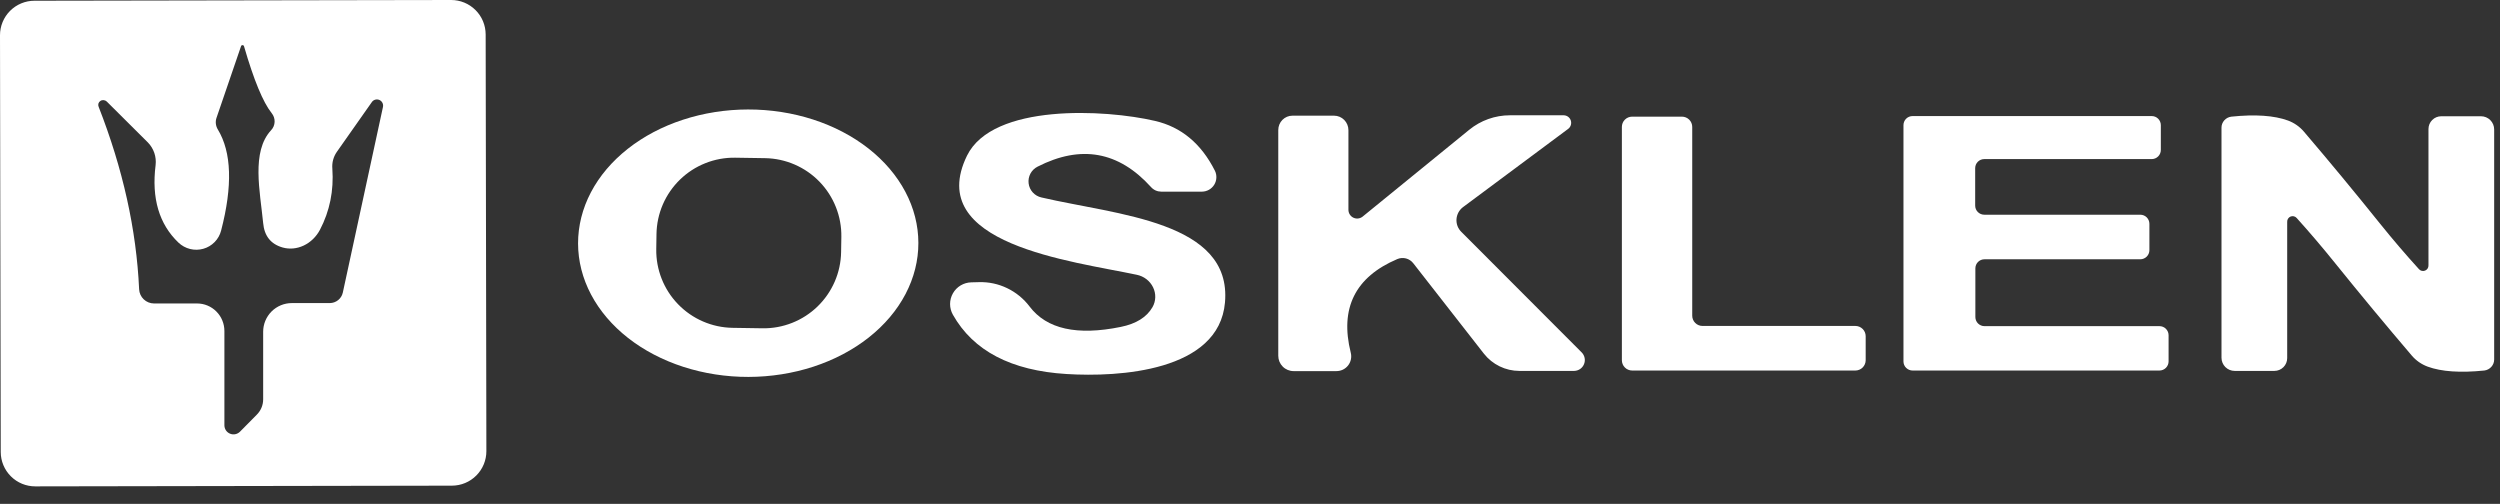
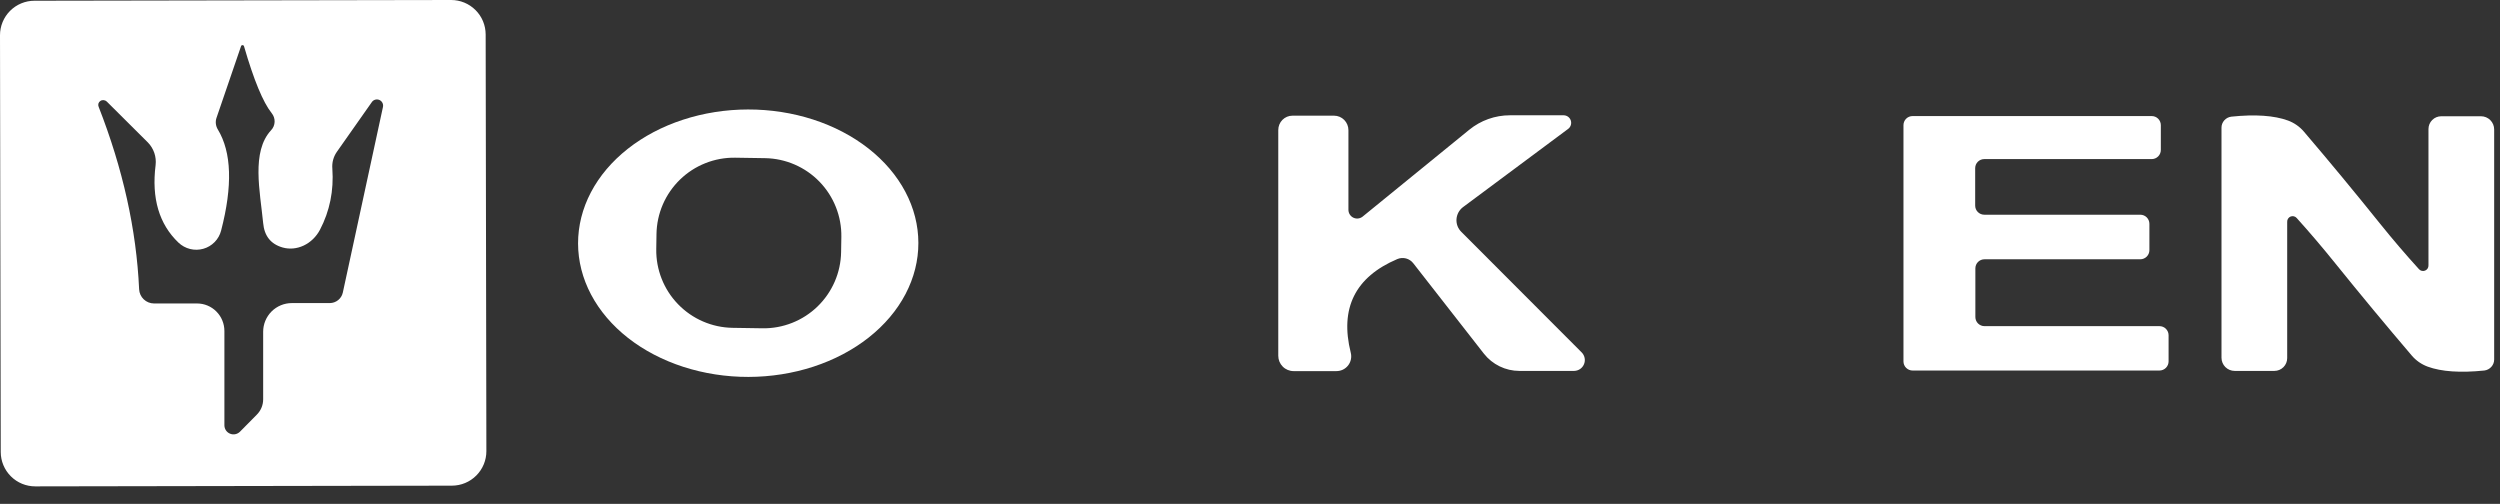
<svg xmlns="http://www.w3.org/2000/svg" width="129" height="26" viewBox="0 0 129 26" fill="none">
  <rect x="0" y="0" width="129" height="26" fill="#333333" stroke="none" />
  <path d="M25.097 23.277C25.098 23.749 24.912 24.202 24.578 24.536C24.245 24.871 23.793 25.059 23.321 25.06L1.821 25.097C1.349 25.098 0.895 24.912 0.561 24.578C0.227 24.245 0.038 23.793 0.038 23.321L2.7083e-06 1.821C-0.001 1.349 0.186 0.895 0.519 0.561C0.852 0.227 1.305 0.038 1.777 0.038L23.277 2.70832e-06C23.749 -0.001 24.202 0.186 24.536 0.519C24.871 0.852 25.059 1.305 25.06 1.777L25.097 23.277ZM11.169 6.089C11.137 6.186 11.127 6.289 11.139 6.39C11.152 6.492 11.185 6.591 11.239 6.679C11.952 7.852 12.009 9.592 11.409 11.899C11.352 12.122 11.237 12.326 11.076 12.49C10.915 12.655 10.713 12.775 10.491 12.837C10.269 12.9 10.033 12.904 9.808 12.848C9.583 12.792 9.377 12.678 9.209 12.519C8.209 11.565 7.815 10.232 8.029 8.519C8.054 8.306 8.031 8.091 7.962 7.888C7.892 7.686 7.779 7.501 7.629 7.349L5.509 5.239C5.466 5.198 5.41 5.173 5.35 5.167C5.291 5.161 5.231 5.175 5.182 5.207C5.133 5.238 5.096 5.286 5.079 5.341C5.062 5.396 5.066 5.455 5.089 5.509C6.342 8.709 7.039 11.849 7.179 14.929C7.189 15.126 7.275 15.312 7.418 15.447C7.561 15.583 7.751 15.659 7.949 15.659H10.169C10.543 15.659 10.901 15.808 11.166 16.075C11.43 16.341 11.579 16.702 11.579 17.079V21.949C11.58 22.041 11.608 22.131 11.659 22.207C11.711 22.284 11.784 22.343 11.87 22.378C11.955 22.414 12.049 22.423 12.139 22.405C12.23 22.387 12.313 22.343 12.379 22.279L13.239 21.409C13.346 21.304 13.432 21.18 13.49 21.043C13.549 20.905 13.579 20.758 13.579 20.609V17.119C13.579 16.726 13.735 16.35 14.012 16.072C14.29 15.795 14.666 15.639 15.059 15.639H17.019C17.175 15.638 17.326 15.584 17.448 15.486C17.57 15.388 17.655 15.251 17.689 15.099L19.759 5.529C19.777 5.455 19.769 5.377 19.735 5.309C19.701 5.241 19.645 5.187 19.575 5.157C19.505 5.127 19.427 5.123 19.355 5.145C19.282 5.167 19.22 5.215 19.179 5.279L17.379 7.839C17.204 8.091 17.123 8.395 17.149 8.699C17.229 9.839 17.015 10.892 16.509 11.859C16.319 12.218 16.024 12.504 15.672 12.67C15.321 12.836 14.935 12.871 14.579 12.769C13.972 12.595 13.639 12.175 13.579 11.509C13.419 9.869 12.959 7.829 13.989 6.719C14.1 6.603 14.165 6.449 14.17 6.287C14.176 6.125 14.122 5.965 14.019 5.839C13.572 5.279 13.095 4.125 12.589 2.379C12.583 2.363 12.573 2.35 12.559 2.341C12.546 2.332 12.53 2.327 12.514 2.327C12.497 2.327 12.481 2.332 12.468 2.341C12.455 2.35 12.444 2.363 12.439 2.379L11.169 6.089Z" fill="white" />
  <path d="M47.388 12.533C47.39 13.44 47.164 14.337 46.724 15.175C46.285 16.013 45.639 16.775 44.825 17.417C44.011 18.059 43.044 18.569 41.979 18.918C40.915 19.266 39.773 19.447 38.62 19.449C37.467 19.451 36.325 19.274 35.259 18.929C34.193 18.584 33.225 18.078 32.408 17.439C31.592 16.799 30.944 16.04 30.501 15.203C30.058 14.367 29.83 13.47 29.828 12.564C29.827 11.658 30.052 10.76 30.492 9.922C30.932 9.084 31.577 8.323 32.391 7.681C33.205 7.038 34.172 6.528 35.237 6.18C36.302 5.831 37.443 5.651 38.596 5.649C39.749 5.647 40.891 5.823 41.957 6.168C43.023 6.513 43.992 7.02 44.808 7.659C45.624 8.298 46.273 9.058 46.715 9.894C47.158 10.73 47.387 11.627 47.388 12.533ZM43.414 12.224C43.43 11.163 43.025 10.139 42.287 9.377C41.548 8.615 40.538 8.178 39.477 8.161L37.937 8.137C37.412 8.129 36.89 8.224 36.402 8.418C35.913 8.611 35.468 8.899 35.091 9.264C34.714 9.63 34.412 10.066 34.203 10.548C33.995 11.03 33.883 11.549 33.875 12.074L33.863 12.854C33.846 13.915 34.251 14.938 34.99 15.7C35.728 16.462 36.739 16.899 37.799 16.916L39.339 16.94C39.864 16.949 40.386 16.853 40.874 16.66C41.363 16.467 41.808 16.179 42.186 15.813C42.563 15.448 42.864 15.011 43.073 14.529C43.282 14.047 43.393 13.529 43.401 13.004L43.414 12.224Z" fill="white" />
-   <path d="M62.019 9.889H59.919C59.818 9.888 59.719 9.867 59.627 9.826C59.536 9.784 59.455 9.724 59.389 9.649C57.722 7.809 55.772 7.459 53.539 8.599C53.382 8.678 53.253 8.803 53.17 8.958C53.088 9.113 53.055 9.29 53.077 9.464C53.099 9.639 53.174 9.802 53.293 9.932C53.411 10.061 53.567 10.151 53.739 10.189C57.639 11.099 63.579 11.409 63.209 15.609C62.899 19.169 57.729 19.469 55.029 19.299C52.176 19.125 50.222 18.105 49.169 16.239C49.074 16.07 49.024 15.88 49.024 15.686C49.025 15.493 49.075 15.303 49.171 15.135C49.267 14.966 49.404 14.826 49.57 14.727C49.736 14.628 49.925 14.573 50.119 14.569L50.509 14.559C51.013 14.543 51.513 14.649 51.969 14.869C52.425 15.088 52.823 15.414 53.129 15.819C54.009 16.979 55.576 17.329 57.829 16.869C58.622 16.709 59.169 16.369 59.469 15.849C59.557 15.695 59.606 15.522 59.611 15.344C59.617 15.166 59.578 14.989 59.499 14.826C59.42 14.663 59.303 14.519 59.157 14.406C59.011 14.294 58.84 14.216 58.659 14.179C55.309 13.469 47.659 12.609 49.899 8.029C51.229 5.329 57.029 5.639 59.599 6.239C60.952 6.552 61.982 7.409 62.689 8.809C62.745 8.923 62.771 9.049 62.764 9.176C62.758 9.303 62.72 9.426 62.653 9.534C62.586 9.642 62.492 9.731 62.382 9.793C62.271 9.855 62.146 9.888 62.019 9.889Z" fill="white" />
  <path d="M77.909 5.949H80.689C80.77 5.95 80.849 5.977 80.914 6.025C80.979 6.073 81.028 6.14 81.053 6.217C81.078 6.294 81.079 6.377 81.055 6.454C81.031 6.532 80.983 6.6 80.919 6.649L75.489 10.689C75.393 10.762 75.313 10.856 75.255 10.962C75.198 11.069 75.164 11.186 75.155 11.307C75.147 11.427 75.164 11.547 75.206 11.66C75.248 11.772 75.314 11.874 75.399 11.959L81.619 18.189C81.695 18.267 81.746 18.366 81.767 18.473C81.788 18.58 81.777 18.691 81.735 18.791C81.694 18.892 81.624 18.979 81.534 19.041C81.444 19.102 81.338 19.136 81.229 19.139H78.399C78.046 19.139 77.699 19.058 77.382 18.904C77.065 18.75 76.787 18.526 76.569 18.249L72.929 13.589C72.835 13.465 72.702 13.376 72.552 13.336C72.401 13.297 72.242 13.308 72.099 13.369C69.926 14.295 69.126 15.905 69.699 18.199C69.728 18.311 69.731 18.429 69.707 18.543C69.684 18.657 69.634 18.764 69.563 18.856C69.491 18.948 69.4 19.022 69.295 19.073C69.19 19.123 69.075 19.149 68.959 19.149H66.749C66.54 19.149 66.338 19.066 66.19 18.917C66.042 18.769 65.959 18.568 65.959 18.359V6.709C65.959 6.512 66.036 6.324 66.173 6.185C66.31 6.047 66.495 5.969 66.689 5.969H68.839C69.035 5.969 69.224 6.048 69.362 6.188C69.501 6.329 69.579 6.52 69.579 6.719V10.829C69.579 10.913 69.604 10.996 69.649 11.067C69.694 11.139 69.758 11.196 69.834 11.232C69.911 11.269 69.996 11.283 70.079 11.274C70.163 11.264 70.243 11.231 70.309 11.179L75.809 6.699C76.404 6.214 77.146 5.949 77.909 5.949Z" fill="white" />
-   <path d="M87.849 16.819H95.739C95.879 16.819 96.014 16.875 96.113 16.974C96.213 17.073 96.269 17.208 96.269 17.349V18.589C96.269 18.658 96.255 18.727 96.228 18.791C96.201 18.856 96.162 18.914 96.113 18.963C96.064 19.013 96.006 19.052 95.941 19.078C95.877 19.105 95.808 19.119 95.739 19.119H84.219C84.149 19.119 84.08 19.105 84.016 19.078C83.951 19.052 83.893 19.013 83.844 18.963C83.794 18.914 83.755 18.856 83.729 18.791C83.702 18.727 83.689 18.658 83.689 18.589V6.549C83.689 6.408 83.744 6.273 83.844 6.174C83.943 6.075 84.078 6.019 84.219 6.019H86.788C86.929 6.019 87.064 6.075 87.163 6.174C87.263 6.273 87.319 6.408 87.319 6.549V16.289C87.319 16.358 87.332 16.427 87.359 16.491C87.385 16.556 87.424 16.614 87.474 16.663C87.523 16.713 87.581 16.752 87.646 16.778C87.71 16.805 87.779 16.819 87.849 16.819Z" fill="white" />
  <path d="M102.389 11.079H110.439C110.563 11.079 110.683 11.128 110.771 11.216C110.859 11.305 110.909 11.424 110.909 11.549V12.909C110.909 13.033 110.859 13.153 110.771 13.241C110.683 13.329 110.563 13.379 110.439 13.379H102.399C102.274 13.379 102.155 13.428 102.066 13.516C101.978 13.604 101.929 13.724 101.929 13.849V16.359C101.929 16.483 101.978 16.603 102.066 16.691C102.155 16.779 102.274 16.829 102.399 16.829H111.429C111.553 16.829 111.673 16.878 111.761 16.966C111.849 17.055 111.899 17.174 111.899 17.299V18.649C111.899 18.773 111.849 18.893 111.761 18.981C111.673 19.069 111.553 19.119 111.429 19.119H98.689C98.564 19.119 98.445 19.069 98.356 18.981C98.268 18.893 98.219 18.773 98.219 18.649V6.459C98.219 6.334 98.268 6.215 98.356 6.126C98.445 6.038 98.564 5.989 98.689 5.989H111.029C111.153 5.989 111.273 6.038 111.361 6.126C111.449 6.215 111.499 6.334 111.499 6.459V7.739C111.499 7.863 111.449 7.983 111.361 8.071C111.273 8.159 111.153 8.209 111.029 8.209H102.389C102.264 8.209 102.145 8.258 102.056 8.346C101.968 8.435 101.919 8.554 101.919 8.679V10.609C101.919 10.733 101.968 10.853 102.056 10.941C102.145 11.029 102.264 11.079 102.389 11.079Z" fill="white" />
  <path d="M122.809 11.539C123.469 12.359 124.139 13.142 124.819 13.889C124.857 13.932 124.908 13.963 124.965 13.976C125.022 13.99 125.081 13.985 125.135 13.963C125.189 13.941 125.235 13.903 125.266 13.854C125.297 13.805 125.312 13.747 125.309 13.689V6.659C125.309 6.484 125.378 6.316 125.502 6.192C125.626 6.068 125.794 5.999 125.969 5.999H128.019C128.199 5.999 128.372 6.07 128.5 6.198C128.627 6.325 128.699 6.498 128.699 6.679V18.549C128.7 18.689 128.648 18.824 128.554 18.929C128.46 19.034 128.33 19.102 128.189 19.119C126.956 19.245 125.982 19.179 125.269 18.919C124.95 18.801 124.668 18.605 124.449 18.349C123.096 16.762 121.782 15.179 120.509 13.599C119.849 12.779 119.182 11.995 118.509 11.249C118.471 11.205 118.419 11.174 118.363 11.161C118.306 11.148 118.247 11.152 118.193 11.174C118.139 11.196 118.093 11.235 118.062 11.284C118.031 11.333 118.016 11.391 118.019 11.449V18.479C118.019 18.654 117.949 18.822 117.826 18.945C117.702 19.069 117.534 19.139 117.359 19.139H115.309C115.129 19.139 114.956 19.067 114.828 18.94C114.701 18.812 114.629 18.639 114.629 18.459V6.589C114.628 6.449 114.68 6.314 114.774 6.209C114.868 6.103 114.998 6.036 115.139 6.019C116.372 5.892 117.346 5.959 118.059 6.219C118.378 6.337 118.66 6.533 118.879 6.789C120.226 8.369 121.536 9.952 122.809 11.539Z" fill="white" />
</svg>